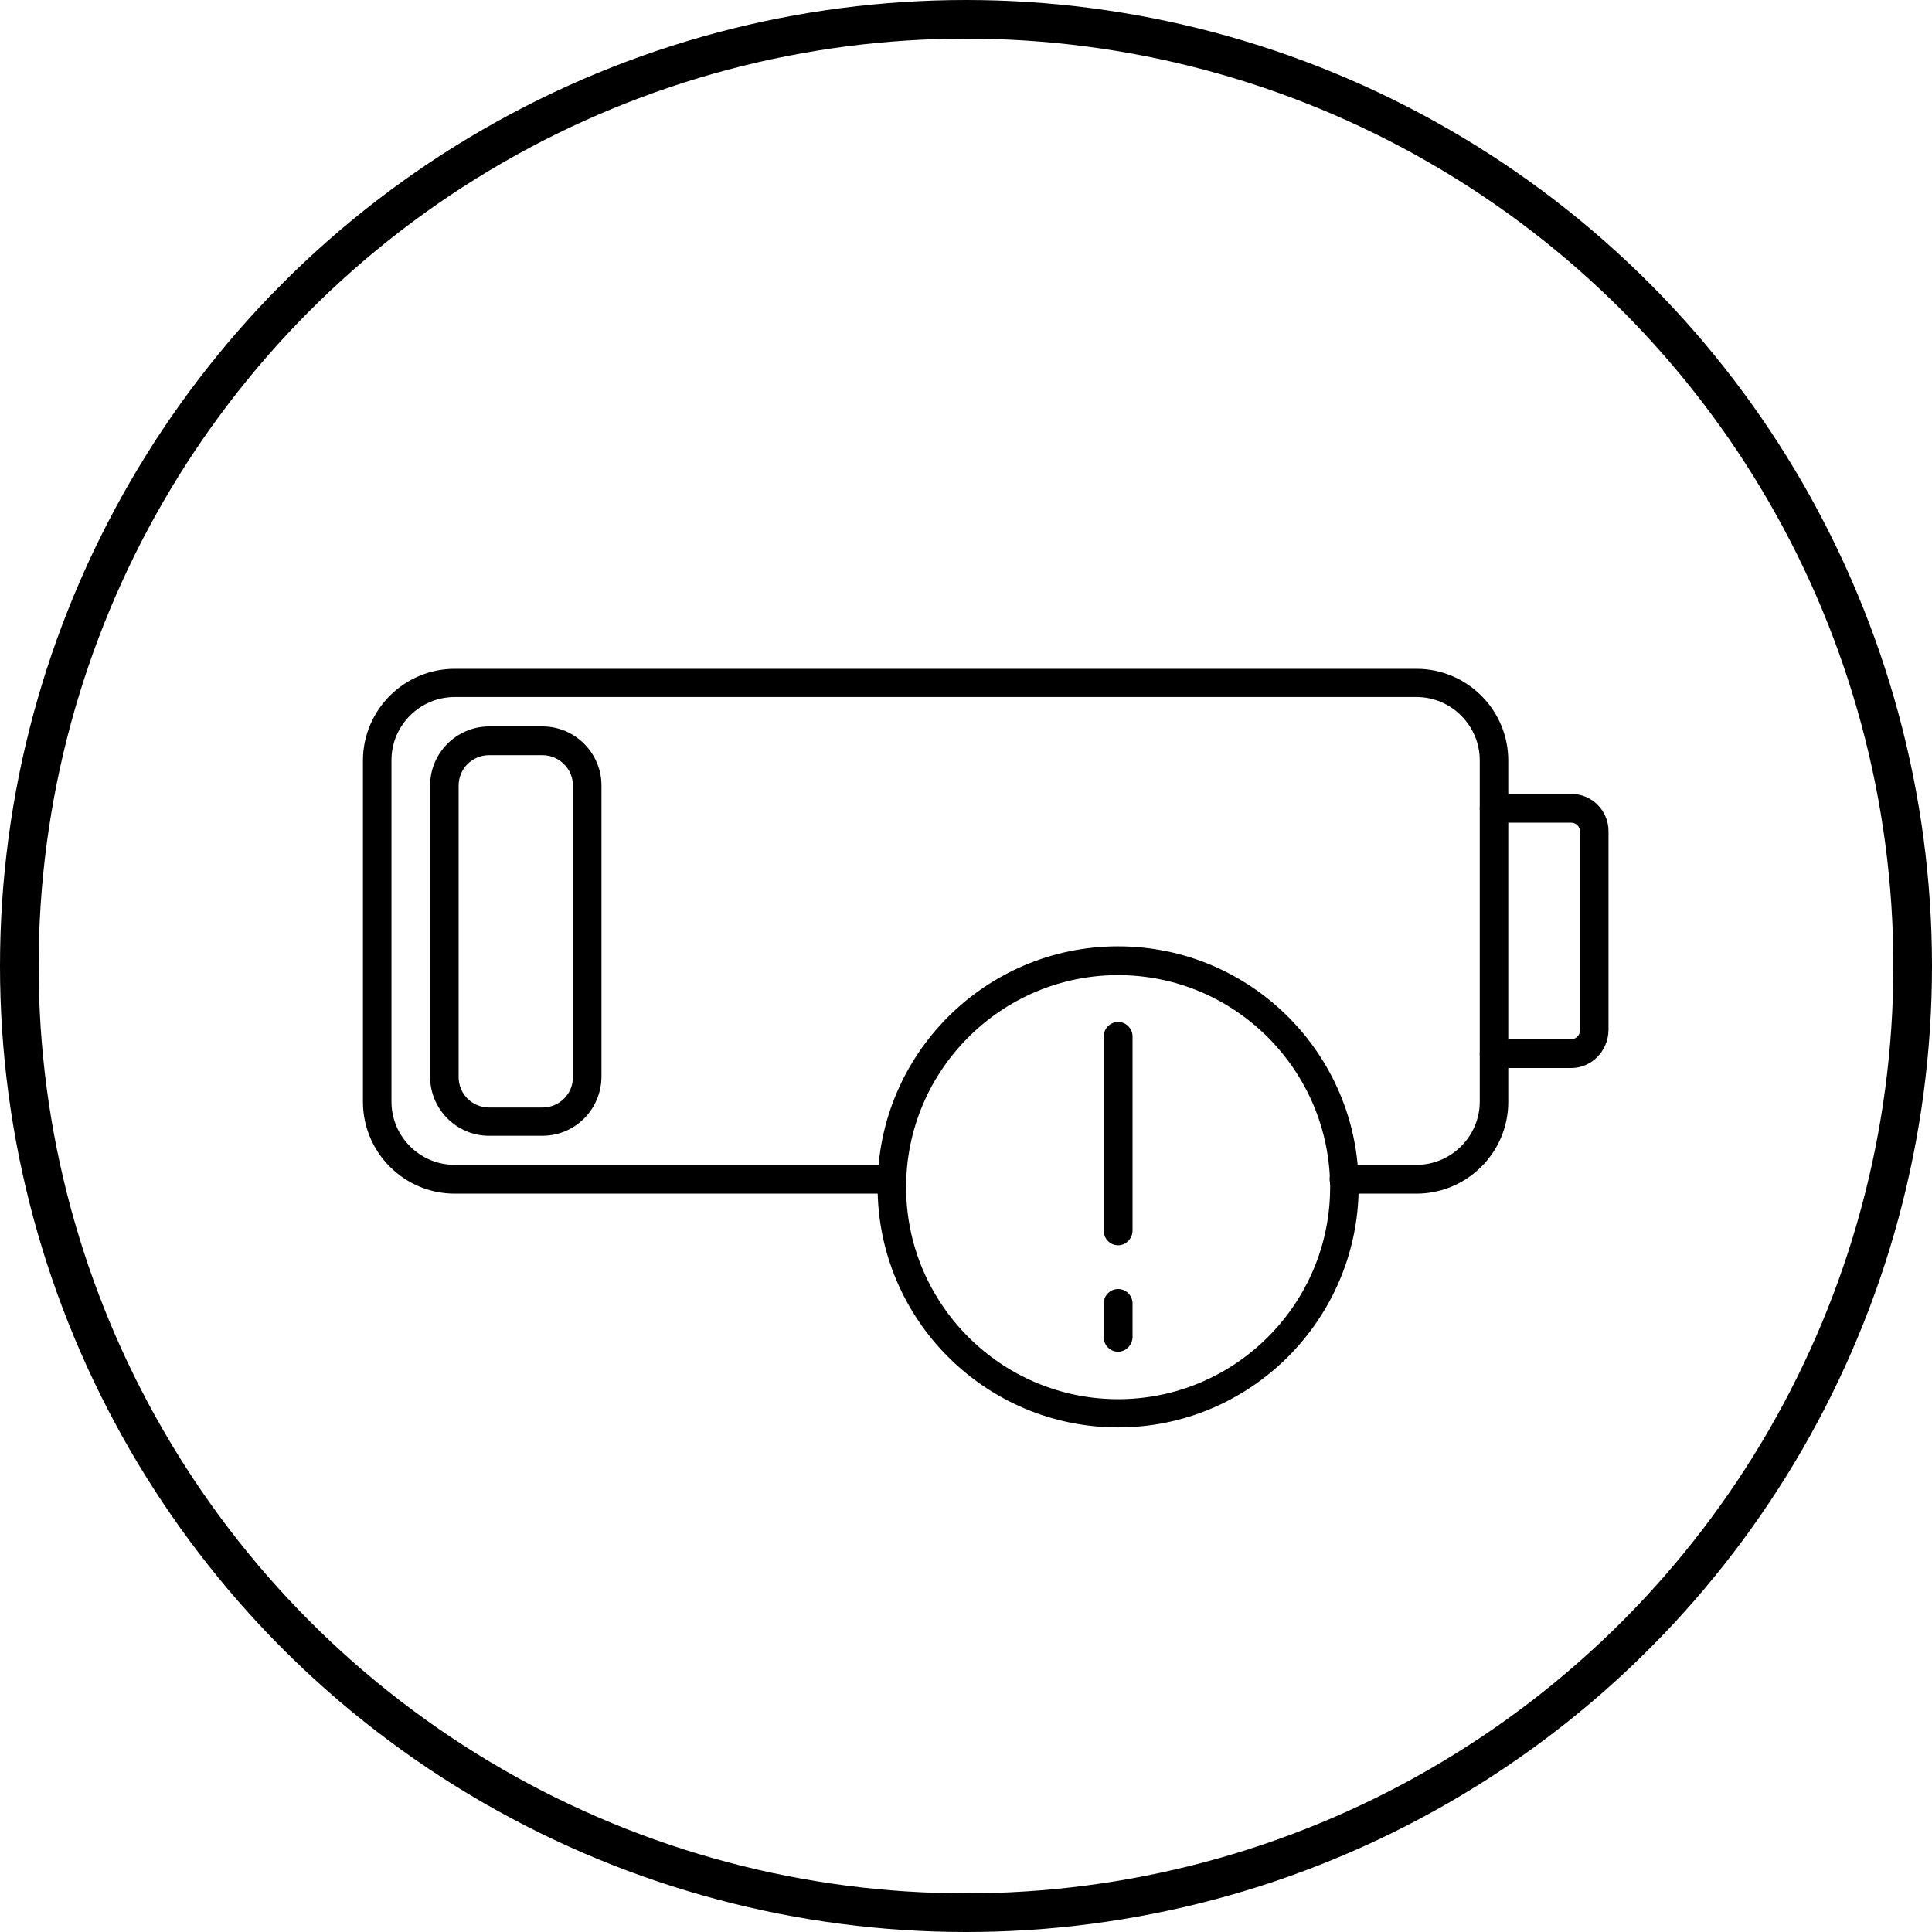
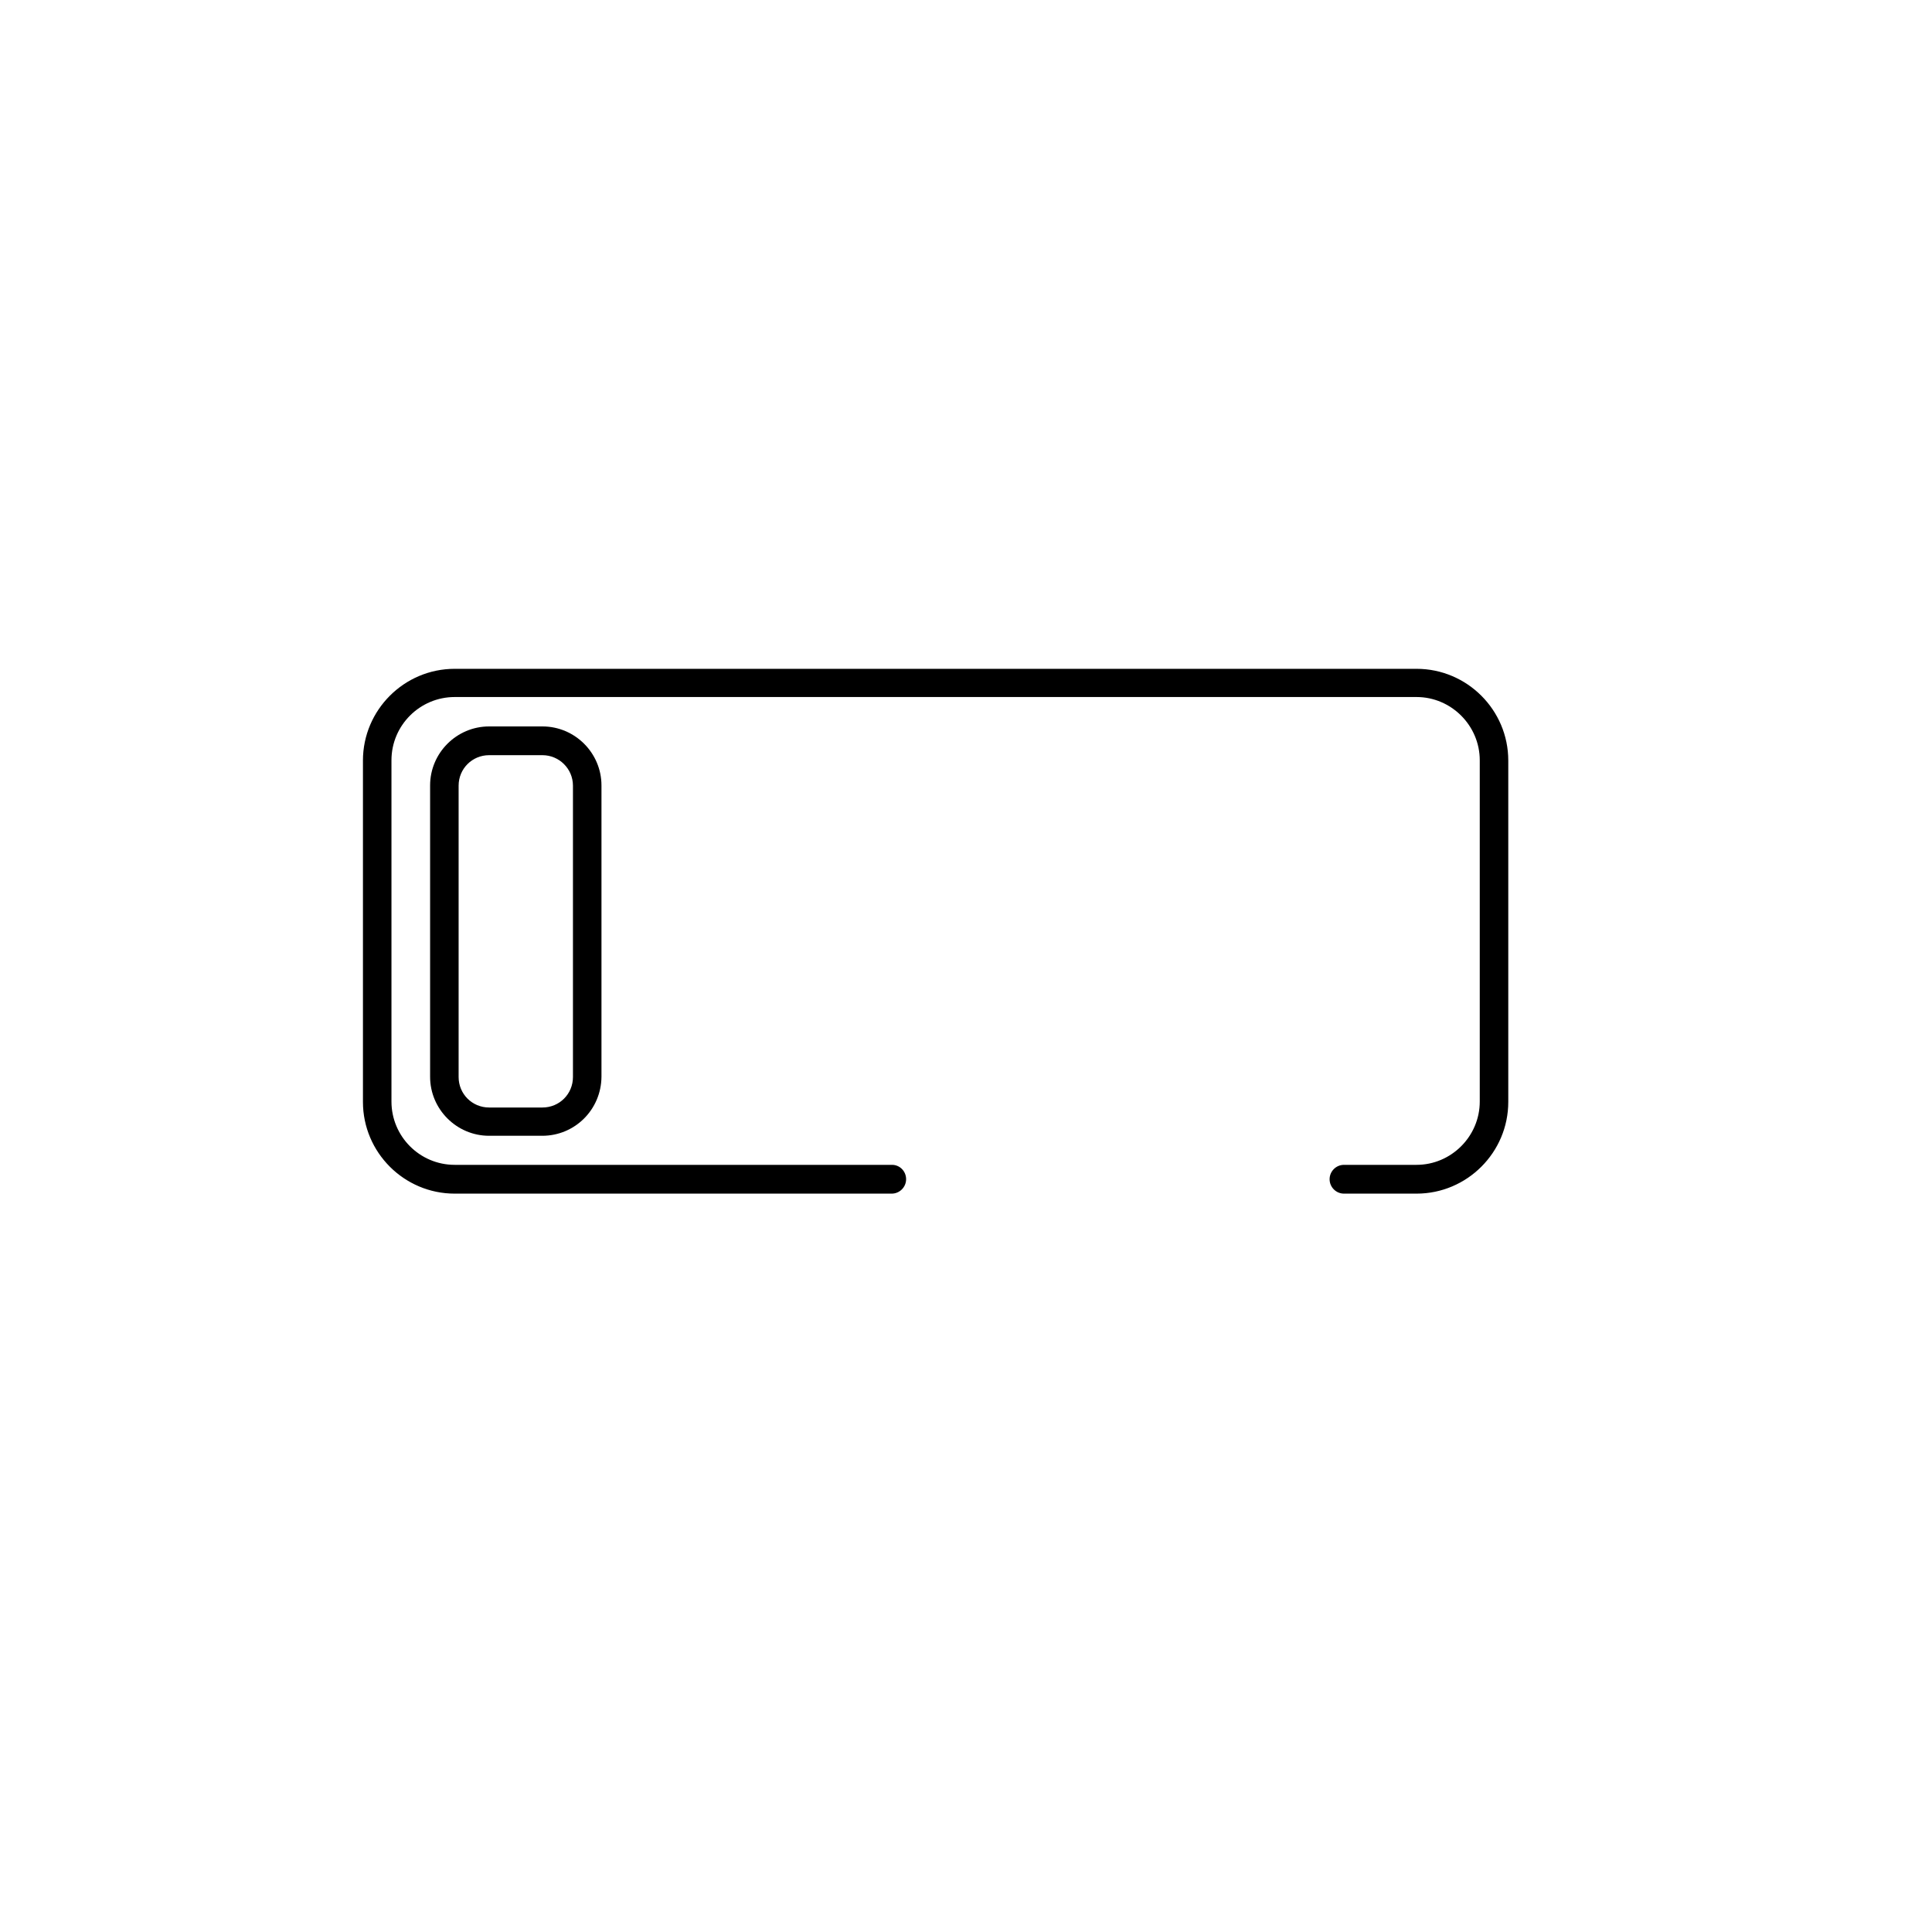
<svg xmlns="http://www.w3.org/2000/svg" fill="none" viewBox="0 0 50 50" height="50" width="50">
-   <circle stroke="black" r="24.5" cy="25" cx="25" />
-   <path fill="black" d="M28.937 25.236C25.913 25.236 23.45 27.699 23.45 30.723C23.45 33.748 25.913 36.211 28.937 36.211C31.962 36.211 34.424 33.748 34.424 30.723C34.416 27.698 31.962 25.236 28.937 25.236ZM28.937 36.941C25.503 36.941 22.712 34.15 22.712 30.716C22.712 27.282 25.503 24.491 28.937 24.491C32.371 24.491 35.162 27.282 35.162 30.716C35.154 34.149 32.363 36.941 28.937 36.941Z" clip-rule="evenodd" fill-rule="evenodd" />
-   <path fill="black" d="M28.937 32.228C28.732 32.228 28.564 32.06 28.564 31.855V26.822C28.564 26.617 28.732 26.449 28.937 26.449C29.142 26.449 29.31 26.617 29.31 26.822V31.855C29.302 32.068 29.134 32.228 28.937 32.228Z" clip-rule="evenodd" fill-rule="evenodd" />
-   <path fill="black" d="M28.937 34.983C28.732 34.983 28.564 34.815 28.564 34.61V33.733C28.564 33.528 28.732 33.36 28.937 33.36C29.142 33.36 29.31 33.528 29.31 33.733V34.61C29.302 34.815 29.134 34.983 28.937 34.983Z" clip-rule="evenodd" fill-rule="evenodd" />
  <path fill="black" d="M36.66 30.891H34.782C34.577 30.891 34.41 30.723 34.41 30.518C34.41 30.314 34.577 30.146 34.782 30.146H36.66C37.558 30.146 38.296 29.408 38.296 28.509V19.676C38.296 18.777 37.558 18.039 36.66 18.039H11.767C10.869 18.039 10.131 18.77 10.131 19.676V28.509C10.131 29.408 10.861 30.146 11.767 30.146H23.085C23.29 30.146 23.45 30.314 23.45 30.518C23.45 30.723 23.282 30.891 23.077 30.891H11.767C10.459 30.891 9.393 29.825 9.393 28.517V19.683C9.393 18.375 10.459 17.309 11.767 17.309H36.66C37.968 17.309 39.034 18.375 39.034 19.683V28.517C39.034 29.825 37.967 30.891 36.66 30.891Z" clip-rule="evenodd" fill-rule="evenodd" />
-   <path fill="black" d="M40.663 27.64H38.669C38.464 27.64 38.296 27.472 38.296 27.267C38.296 27.062 38.464 26.894 38.669 26.894H40.663C40.788 26.894 40.89 26.792 40.89 26.668V21.517C40.89 21.393 40.788 21.291 40.663 21.291H38.669C38.464 21.291 38.296 21.123 38.296 20.918C38.296 20.713 38.464 20.546 38.669 20.546H40.663C41.197 20.546 41.628 20.977 41.628 21.51V26.66C41.62 27.202 41.189 27.64 40.663 27.64Z" clip-rule="evenodd" fill-rule="evenodd" />
  <path fill="black" d="M12.658 19.544C12.22 19.544 11.869 19.895 11.869 20.333V27.873C11.869 28.312 12.22 28.662 12.658 28.662H14.039C14.478 28.662 14.828 28.312 14.828 27.873V20.333C14.828 19.895 14.47 19.544 14.039 19.544H12.658ZM14.032 29.394H12.658C11.818 29.394 11.131 28.707 11.131 27.867V20.327C11.131 19.487 11.818 18.8 12.658 18.8H14.039C14.879 18.8 15.566 19.487 15.566 20.327V27.867C15.559 28.714 14.88 29.394 14.032 29.394Z" clip-rule="evenodd" fill-rule="evenodd" />
</svg>